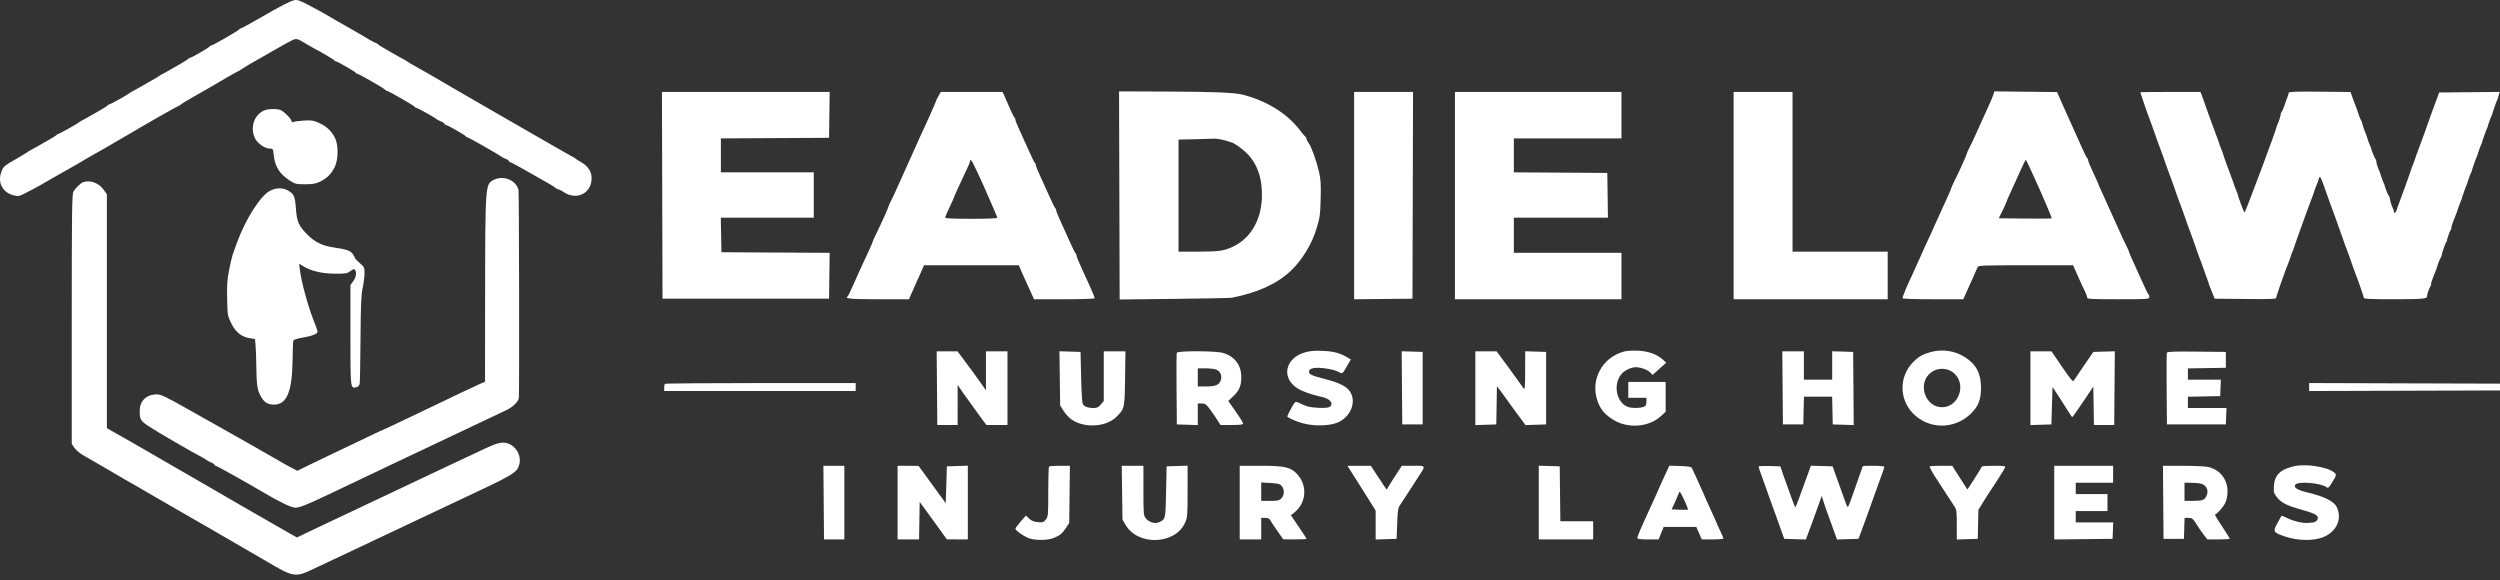
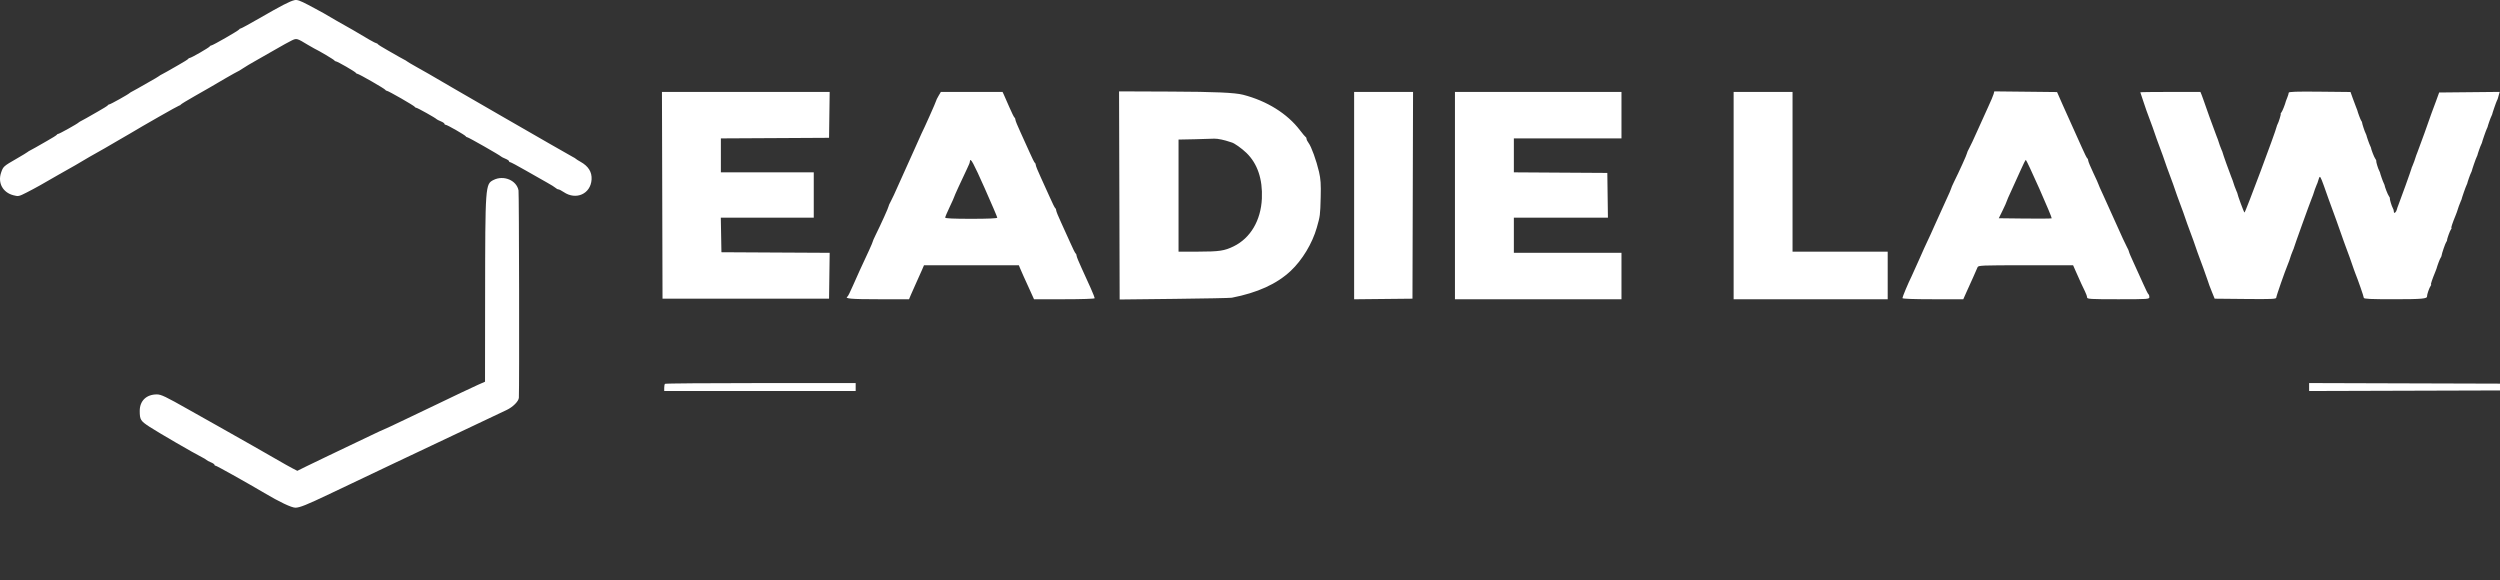
<svg xmlns="http://www.w3.org/2000/svg" width="250" height="58" viewBox="0 0 250 58" fill="none">
  <rect x="0" y="0" width="250" height="58" fill="#333333" stroke="none" />
-   <path fill-rule="evenodd" clip-rule="evenodd" d="M26.41 11.047C25.401 11.495 24.988 12.748 25.495 13.818C25.736 14.327 26.476 14.857 26.944 14.857C27.305 14.857 27.308 14.862 27.378 15.54C27.494 16.642 27.96 17.393 28.913 18.013C29.518 18.406 29.595 18.426 30.511 18.426C31.293 18.426 31.576 18.376 32.015 18.16C32.7 17.822 33.136 17.386 33.474 16.701C33.848 15.941 33.852 14.456 33.482 13.756C33.115 13.063 32.631 12.615 31.895 12.289C31.335 12.04 31.133 12.008 30.398 12.056C29.931 12.086 29.459 12.148 29.35 12.193C29.215 12.25 29.152 12.225 29.152 12.113C29.152 11.902 28.38 11.125 28.04 10.994C27.677 10.854 26.779 10.883 26.41 11.047ZM8.308 18.223C8.045 18.318 7.512 18.845 7.335 19.185C7.2 19.443 7.175 21.445 7.175 31.941V44.391L7.43 44.769C7.57 44.976 7.939 45.298 8.251 45.483C8.929 45.886 9.985 46.497 10.687 46.892C10.967 47.05 11.52 47.375 11.916 47.614C12.312 47.854 12.652 48.05 12.671 48.05C12.691 48.05 13.106 48.287 13.594 48.576C14.556 49.146 14.613 49.179 16.294 50.144C16.917 50.502 17.58 50.884 17.767 50.994C18.148 51.217 20.103 52.341 20.876 52.78C21.153 52.938 21.638 53.219 21.952 53.406C22.614 53.799 22.807 53.91 24.337 54.789C25.654 55.545 25.948 55.715 26.716 56.17C29.308 57.705 29.535 57.745 31.208 56.958C31.79 56.684 32.777 56.219 33.4 55.924C34.023 55.63 34.966 55.185 35.496 54.937C36.025 54.688 36.867 54.291 37.365 54.054C37.864 53.817 38.705 53.421 39.234 53.173C39.764 52.925 40.758 52.455 41.443 52.128C42.688 51.534 43.682 51.066 45.55 50.191C51.491 47.411 51.7 47.288 51.929 46.44C52.166 45.558 51.584 44.556 50.695 44.316C50.185 44.179 49.705 44.294 48.58 44.82C48.144 45.024 47.328 45.407 46.768 45.671C46.207 45.935 45.366 46.33 44.898 46.548C44.431 46.767 43.514 47.201 42.859 47.512C40.736 48.523 39.42 49.145 38.611 49.522C38.175 49.725 37.283 50.146 36.629 50.458C34.929 51.266 33.545 51.92 32.437 52.438C31.907 52.686 31.075 53.081 30.587 53.317L29.7 53.746L29.284 53.519C28.91 53.315 27.98 52.781 27.056 52.242C26.708 52.038 24.808 50.947 23.997 50.484C23.605 50.26 22.253 49.476 21.165 48.842C20.978 48.733 20.494 48.453 20.089 48.22C19.684 47.986 19.2 47.706 19.013 47.597C18.826 47.488 18.163 47.106 17.54 46.748C16.917 46.391 16.254 46.008 16.067 45.898C15.881 45.788 15.396 45.508 14.991 45.274C14.586 45.041 14.102 44.761 13.915 44.651C13.728 44.541 12.925 44.084 12.131 43.634L10.687 42.817V31.12V19.423L10.34 18.944C9.859 18.28 8.993 17.973 8.308 18.223ZM26.989 19.085C26.021 19.595 24.495 22.017 23.657 24.373C23.491 24.841 23.31 25.35 23.255 25.506C23.2 25.662 23.047 26.325 22.916 26.979C22.721 27.948 22.684 28.484 22.714 29.871C22.751 31.539 22.759 31.588 23.132 32.345C23.565 33.225 24.165 33.699 25.004 33.825L25.496 33.898L25.553 34.489C25.585 34.813 25.619 35.742 25.63 36.551C25.653 38.401 25.721 38.93 26.006 39.49C26.374 40.214 26.727 40.46 27.399 40.46C28.691 40.46 29.229 39.146 29.259 35.912C29.268 34.982 29.302 34.15 29.336 34.064C29.372 33.97 29.723 33.852 30.209 33.772C31.195 33.608 31.757 33.39 31.757 33.171C31.757 33.081 31.548 32.484 31.291 31.845C30.796 30.61 30.134 28.156 29.997 27.045L29.914 26.375L30.298 26.611C31.092 27.099 32.188 27.36 33.475 27.368C34.574 27.375 34.716 27.351 35.046 27.107C35.34 26.89 35.428 26.869 35.508 26.994C35.686 27.275 35.613 27.722 35.326 28.112L35.043 28.496V33.501C35.043 38.929 35.036 38.872 35.651 38.718C35.844 38.669 35.937 38.552 35.972 38.314C35.999 38.13 36.035 36.106 36.051 33.818C36.075 30.492 36.118 29.485 36.265 28.799C36.366 28.328 36.451 27.668 36.454 27.334C36.459 26.757 36.434 26.705 35.977 26.311C35.712 26.083 35.496 25.855 35.496 25.804C35.496 25.753 35.395 25.57 35.273 25.398C35.032 25.06 34.662 24.936 33.254 24.724C32.251 24.572 31.51 24.213 30.823 23.545C29.89 22.639 29.689 22.206 29.595 20.905C29.502 19.623 29.405 19.396 28.803 19.058C28.254 18.749 27.608 18.759 26.989 19.085ZM130.509 35.231C128.719 35.744 128.147 37.413 129.37 38.549C129.861 39.005 130.771 39.369 132.281 39.716C132.746 39.823 133.147 40.114 133.147 40.346C133.147 40.736 132.858 40.83 131.816 40.778C131.042 40.739 130.688 40.662 130.202 40.425C129.617 40.141 129.569 40.135 129.428 40.32C129.265 40.532 128.729 41.548 128.729 41.643C128.729 41.749 129.568 42.127 130.202 42.308C131.457 42.666 133.111 42.605 133.945 42.17C135.159 41.537 135.651 40.071 134.97 39.115C134.621 38.625 133.886 38.26 132.561 37.919C131.11 37.545 130.861 37.426 130.905 37.129C130.928 36.97 131.06 36.873 131.334 36.814C131.873 36.697 133.283 36.897 133.808 37.165C134.291 37.411 134.19 37.483 134.777 36.475L135.085 35.945L134.597 35.663C133.931 35.277 133.287 35.124 132.139 35.08C131.47 35.054 130.959 35.101 130.509 35.231ZM162.459 35.138C160.207 35.705 158.973 38.023 159.778 40.174C160.076 40.971 160.446 41.409 161.271 41.942C162.737 42.89 164.867 42.742 166.096 41.608L166.566 41.174V39.684V38.194H164.697H162.828V38.987V39.78H163.734H164.64V40.179C164.64 40.504 164.586 40.599 164.35 40.689C163.978 40.83 163.152 40.831 162.784 40.691C161.656 40.262 161.288 38.521 162.1 37.456C162.402 37.06 163.086 36.721 163.581 36.721C164.06 36.721 164.741 36.967 165.012 37.236L165.263 37.487L165.943 36.878L166.622 36.27L166.307 35.978C165.728 35.441 164.817 35.11 163.805 35.069C163.299 35.048 162.693 35.08 162.459 35.138ZM193.101 35.198C192.278 35.419 191.883 35.642 191.332 36.192C189.925 37.6 189.888 39.833 191.248 41.286C192.784 42.928 195.351 42.991 197.024 41.426C197.822 40.68 198.106 39.976 198.101 38.761C198.095 37.333 197.626 36.442 196.5 35.719C195.501 35.078 194.255 34.887 193.101 35.198ZM93.699 38.817L93.73 42.499H94.747H95.763L95.764 40.488L95.764 38.477L95.988 38.817C96.112 39.004 96.328 39.318 96.469 39.515C97.541 41.01 97.888 41.49 98.24 41.961L98.642 42.499H99.695H100.748V38.817V35.135H99.671H98.595V37.087V39.04L98.312 38.622C97.977 38.13 96.742 36.439 96.157 35.673L95.747 35.135H94.707L93.667 35.135L93.699 38.817ZM105.98 37.831L106.015 40.535L106.359 41.09C106.548 41.396 106.925 41.795 107.197 41.978C108.482 42.84 110.623 42.699 111.643 41.684C112.457 40.874 112.469 40.821 112.508 37.826L112.544 35.135H111.46H110.377V37.619V40.103L110.084 40.451C109.85 40.729 109.702 40.8 109.355 40.8C108.797 40.8 108.395 40.646 108.269 40.383C108.213 40.27 108.143 39.055 108.111 37.684L108.055 35.192L106.999 35.159L105.944 35.127L105.98 37.831ZM117.678 35.278C117.648 35.357 117.637 37.001 117.654 38.932L117.684 42.442L118.732 42.475L119.779 42.507V41.427V40.346H120.172C120.515 40.346 120.621 40.422 121.004 40.941C121.245 41.268 121.578 41.753 121.745 42.017L122.048 42.499H123.179C124.039 42.499 124.311 42.463 124.311 42.35C124.311 42.268 123.977 41.727 123.569 41.148L122.826 40.096L123.27 39.683C123.918 39.08 124.125 38.608 124.128 37.734C124.133 36.511 123.487 35.648 122.302 35.292C121.597 35.079 117.759 35.068 117.678 35.278ZM140.197 38.785L140.227 42.442H141.247H142.266V38.817V35.192L141.217 35.159L140.168 35.127L140.197 38.785ZM147.534 38.821V42.507L148.582 42.475L149.63 42.442L149.661 40.533L149.692 38.623L150.001 39.022C150.171 39.242 150.514 39.712 150.763 40.067C151.012 40.422 151.343 40.883 151.499 41.092C151.655 41.301 151.955 41.705 152.167 41.989L152.551 42.507L153.583 42.475L154.614 42.442V38.817V35.192L153.567 35.159L152.519 35.127L152.515 37.085C152.512 38.652 152.484 39.006 152.373 38.856C152.298 38.753 152.032 38.38 151.782 38.028C151.533 37.675 151.125 37.111 150.876 36.776C150.627 36.44 150.251 35.933 150.042 35.65L149.66 35.135H148.597H147.534V38.821ZM178.261 38.789L178.291 42.442H179.31H180.33L180.362 41.054L180.394 39.667H181.803H183.212L183.244 41.054L183.275 42.442L184.325 42.475L185.374 42.507L185.344 38.85L185.315 35.192L184.267 35.159L183.219 35.127V36.547V37.968H181.803H180.387V36.551V35.135H179.309H178.231L178.261 38.789ZM203.044 38.821V42.507L204.091 42.475L205.139 42.442L205.196 40.573L205.253 38.704L205.997 39.837C206.407 40.46 206.839 41.135 206.957 41.338C207.074 41.54 207.198 41.705 207.231 41.704C207.265 41.702 207.751 41.017 208.311 40.181L209.331 38.66L209.362 40.579L209.393 42.499H210.407H211.421L211.452 38.813L211.483 35.128L210.41 35.16L209.336 35.192L208.427 36.512C207.927 37.238 207.463 37.924 207.396 38.037C207.29 38.213 207.129 38.03 206.211 36.688L205.149 35.135H204.096H203.044V38.821ZM216.69 35.276C216.659 35.356 216.648 37.001 216.664 38.932L216.694 42.442H219.64H222.585L222.618 41.621L222.652 40.8H220.721H218.79V40.236V39.673L220.404 39.642L222.019 39.61L222.052 38.789L222.085 37.968H220.438H218.79V37.404V36.84L220.688 36.809L222.585 36.778V35.985V35.192L219.665 35.162C217.379 35.138 216.733 35.163 216.69 35.276ZM121.631 36.96C122.039 37.147 122.215 37.544 122.087 37.991C121.945 38.486 121.588 38.644 120.601 38.645L119.779 38.647V37.741V36.835H120.567C121 36.835 121.479 36.891 121.631 36.96ZM195.309 37.243C196.703 38.306 195.937 40.722 194.207 40.722C192.481 40.722 191.711 38.301 193.102 37.248C193.749 36.758 194.67 36.756 195.309 37.243ZM229.382 46.627C227.831 46.999 227.311 47.657 227.387 49.154C227.394 49.294 227.579 49.607 227.798 49.85C228.211 50.307 228.847 50.613 230.062 50.943C231.242 51.262 231.694 51.465 231.772 51.709C231.85 51.956 231.587 52.233 231.258 52.251C231.161 52.256 230.963 52.273 230.818 52.289C230.327 52.343 229.403 52.137 228.789 51.837C228.453 51.672 228.164 51.556 228.147 51.578C228.129 51.6 227.945 51.933 227.736 52.317C227.267 53.184 227.307 53.249 228.569 53.67C229.794 54.078 231.322 54.104 232.277 53.733C233.648 53.199 234.246 51.911 233.678 50.712C233.402 50.129 232.41 49.636 230.71 49.237C229.717 49.004 229.313 48.735 229.541 48.459C229.843 48.096 232.151 48.301 232.677 48.737C232.79 48.831 232.888 48.758 233.096 48.426C233.673 47.508 233.685 47.462 233.417 47.245C232.719 46.679 230.55 46.347 229.382 46.627ZM82.37 50.259L82.402 53.941H83.418H84.435V50.259V46.577H83.387L82.339 46.577L82.37 50.259ZM89.759 50.259V53.941H90.833H91.906L91.937 52.062L91.968 50.184L92.308 50.652C92.495 50.909 92.775 51.294 92.931 51.507C93.087 51.719 93.38 52.125 93.582 52.407C93.785 52.69 94.116 53.149 94.319 53.427L94.687 53.934L95.735 53.937L96.783 53.941V50.255V46.569L95.735 46.601L94.687 46.634L94.63 48.479L94.574 50.324L94.064 49.619C93.581 48.951 93.299 48.563 92.286 47.177L91.855 46.587L90.807 46.582L89.759 46.577V50.259ZM104.901 46.653C104.86 46.694 104.826 47.834 104.826 49.186C104.826 51.534 104.815 51.658 104.581 51.956C104.36 52.236 104.283 52.261 103.783 52.214C103.384 52.175 103.141 52.075 102.912 51.856L102.595 51.553L102.069 52.152C101.78 52.481 101.543 52.805 101.542 52.871C101.54 53.027 102.152 53.484 102.73 53.759C103.353 54.056 104.701 54.071 105.392 53.789C106.006 53.539 106.235 53.347 106.625 52.751L106.922 52.298L106.957 49.438L106.992 46.577H105.985C105.43 46.577 104.943 46.611 104.901 46.653ZM112.21 49.268L112.246 51.958L112.567 52.503C113.798 54.598 117.48 54.475 118.49 52.306C118.747 51.755 118.758 51.624 118.759 49.15L118.76 46.569L117.712 46.601L116.664 46.634L116.608 49.206C116.546 52.018 116.565 51.941 115.827 52.249C115.462 52.4 114.866 52.197 114.57 51.821C114.357 51.55 114.342 51.366 114.342 49.054V46.577H113.258H112.175L112.21 49.268ZM123.971 50.259V53.941H125.047H126.123V52.864V51.788H126.516C126.808 51.788 126.943 51.854 127.043 52.043C127.116 52.183 127.437 52.666 127.755 53.117L128.332 53.935L129.494 53.938C130.132 53.939 130.655 53.915 130.655 53.884C130.655 53.853 130.302 53.309 129.871 52.676L129.087 51.524L129.389 51.29C130.603 50.355 130.78 48.653 129.784 47.49C129.129 46.724 128.531 46.577 126.062 46.577H123.971V50.259ZM135.279 47.429C135.571 47.898 135.999 48.573 136.231 48.93C136.462 49.287 136.857 49.913 137.108 50.322L137.565 51.065V52.507V53.949L138.613 53.917L139.661 53.884L139.718 52.355C139.766 51.032 139.807 50.779 140.015 50.485C140.147 50.298 140.483 49.789 140.761 49.353C141.039 48.916 141.502 48.198 141.791 47.757C142.612 46.502 142.641 46.577 141.323 46.577H140.185L139.572 47.512C139.235 48.026 138.896 48.565 138.819 48.711L138.68 48.975L138.434 48.628C138.299 48.437 137.941 47.897 137.638 47.429L137.089 46.577H135.919H134.749L135.279 47.429ZM153.878 50.255V53.941H156.597H159.316V53.034V52.128H157.675H156.035L156.004 49.381L155.974 46.634L154.926 46.601L153.878 46.569V50.255ZM166.761 46.941C166.297 47.932 165.773 49.09 165.773 49.123C165.773 49.144 165.575 49.586 165.334 50.106C165.092 50.626 164.792 51.281 164.666 51.562C164.54 51.842 164.279 52.423 164.086 52.852C163.892 53.281 163.734 53.702 163.734 53.786C163.734 53.906 163.975 53.941 164.797 53.941H165.86L166.113 53.318L166.366 52.694H167.997H169.627L169.903 53.318L170.179 53.941H171.261C171.856 53.941 172.343 53.899 172.343 53.847C172.343 53.796 172.191 53.438 172.004 53.053C171.817 52.667 171.664 52.328 171.664 52.3C171.664 52.273 171.434 51.759 171.154 51.159C170.874 50.559 170.644 50.051 170.644 50.03C170.644 50.009 170.491 49.657 170.304 49.247C170.117 48.838 169.811 48.159 169.624 47.738C169.437 47.318 169.24 46.897 169.187 46.804C169.114 46.675 168.828 46.626 168.013 46.602L166.935 46.569L166.761 46.941ZM175.855 46.658C175.855 46.708 175.987 47.105 176.149 47.541C176.31 47.976 176.484 48.461 176.534 48.616C176.585 48.772 176.813 49.409 177.04 50.032C177.268 50.655 177.553 51.446 177.674 51.788C177.795 52.131 178.013 52.743 178.16 53.148L178.425 53.884L179.507 53.916L180.588 53.949L180.704 53.633C180.768 53.459 180.982 52.884 181.18 52.355C181.378 51.825 181.582 51.264 181.634 51.108C181.686 50.953 181.829 50.548 181.953 50.209L182.177 49.592L182.349 50.152C182.443 50.46 182.682 51.145 182.88 51.675C183.077 52.205 183.289 52.791 183.352 52.978C183.414 53.165 183.518 53.459 183.584 53.633L183.703 53.948L184.775 53.916L185.848 53.884L186.065 53.318C186.184 53.006 186.482 52.19 186.726 51.505C187.699 48.772 188.188 47.412 188.306 47.108C188.374 46.932 188.43 46.741 188.43 46.683C188.43 46.625 187.946 46.577 187.354 46.577C186.762 46.577 186.277 46.595 186.277 46.616C186.277 46.638 186.121 47.084 185.93 47.608C185.739 48.131 185.427 49.018 185.235 49.579C185.044 50.14 184.851 50.639 184.808 50.688C184.764 50.737 184.648 50.533 184.549 50.235C184.45 49.937 184.209 49.259 184.013 48.73C183.818 48.2 183.569 47.512 183.46 47.2L183.261 46.634L182.176 46.602L181.091 46.569L180.728 47.564C180.529 48.112 180.185 49.058 179.965 49.668C179.744 50.278 179.546 50.758 179.523 50.736C179.475 50.687 178.932 49.218 178.405 47.71L178.029 46.634L176.942 46.601C176.344 46.584 175.855 46.609 175.855 46.658ZM192.961 46.639C192.961 46.754 193.329 47.422 193.644 47.88C193.816 48.129 194.248 48.792 194.605 49.353C194.962 49.913 195.349 50.51 195.467 50.679C195.649 50.941 195.68 51.201 195.68 52.468V53.949L196.728 53.917L197.776 53.884L197.808 52.436L197.839 50.988L198.298 50.238C198.551 49.826 198.849 49.356 198.961 49.194C199.421 48.531 200.449 46.908 200.51 46.748C200.566 46.602 200.4 46.577 199.374 46.577C198.713 46.577 198.172 46.616 198.172 46.664C198.172 46.712 197.85 47.247 197.457 47.852L196.741 48.953L196.287 48.247C196.037 47.858 195.696 47.323 195.528 47.059L195.224 46.577H194.093C193.47 46.577 192.961 46.605 192.961 46.639ZM205.423 50.261V53.944L208.34 53.914L211.257 53.884L211.29 53.063L211.323 52.241H209.449H207.575V51.675V51.108H209.161H210.747V50.259V49.409H209.161H207.575V48.843V48.276H209.444H211.313V47.427V46.577H208.368H205.423V50.261ZM216.325 50.231L216.355 53.884H217.374H218.394L218.426 52.836L218.459 51.788H218.852C219.208 51.788 219.286 51.851 219.659 52.44C219.886 52.798 220.221 53.282 220.403 53.516L220.735 53.941H221.858C222.476 53.941 222.982 53.91 222.982 53.871C222.982 53.833 222.628 53.273 222.196 52.625C221.764 51.978 221.448 51.448 221.495 51.448C221.677 51.448 222.347 50.688 222.543 50.259C222.667 49.988 222.751 49.539 222.753 49.141C222.757 47.936 221.992 46.964 220.829 46.699C220.549 46.635 219.414 46.581 218.307 46.58L216.295 46.577L216.325 50.231ZM128.181 48.611C128.463 48.959 128.446 49.504 128.143 49.827C127.926 50.057 127.79 50.089 127.01 50.089H126.123V49.168V48.247L127.048 48.301C127.836 48.346 128.004 48.392 128.181 48.611ZM220.425 48.517C220.762 48.782 220.84 49.194 220.634 49.619C220.442 50.016 220.231 50.085 219.215 50.087L218.45 50.089V49.177V48.264L219.306 48.287C219.938 48.304 220.23 48.364 220.425 48.517ZM168.445 50.045C168.664 50.52 168.821 50.93 168.795 50.957C168.768 50.984 168.389 50.991 167.953 50.972L167.16 50.939L167.425 50.372C167.57 50.061 167.739 49.666 167.801 49.494C167.863 49.323 167.944 49.183 167.98 49.183C168.016 49.183 168.226 49.571 168.445 50.045Z" fill="white" />
  <path fill-rule="evenodd" clip-rule="evenodd" d="M29.435 0.019C28.976 0.126 28.142 0.557 25.985 1.801C24.986 2.378 24.121 2.849 24.064 2.849C24.007 2.849 23.943 2.89 23.922 2.94C23.875 3.052 21.27 4.549 21.122 4.549C21.063 4.549 20.997 4.589 20.977 4.639C20.929 4.752 19.119 5.795 18.971 5.795C18.911 5.795 18.845 5.835 18.824 5.885C18.803 5.934 18.353 6.217 17.823 6.513C17.294 6.809 16.784 7.1 16.691 7.16C16.597 7.22 16.393 7.331 16.237 7.408C16.082 7.484 15.929 7.575 15.898 7.611C15.866 7.647 15.408 7.918 14.878 8.213C14.348 8.509 13.839 8.799 13.745 8.859C13.652 8.919 13.448 9.031 13.292 9.107C13.136 9.183 12.983 9.275 12.952 9.311C12.848 9.43 11.039 10.439 10.928 10.439C10.868 10.439 10.802 10.48 10.781 10.53C10.76 10.579 10.31 10.862 9.78 11.158C9.251 11.454 8.741 11.745 8.647 11.805C8.554 11.865 8.35 11.976 8.194 12.052C8.038 12.128 7.886 12.22 7.854 12.256C7.75 12.376 5.941 13.385 5.83 13.385C5.77 13.385 5.704 13.425 5.683 13.475C5.662 13.524 5.212 13.807 4.682 14.103C4.153 14.399 3.643 14.69 3.55 14.75C3.456 14.81 3.252 14.921 3.096 14.998C2.941 15.074 2.788 15.166 2.757 15.202C2.725 15.239 2.241 15.533 1.68 15.856C0.336 16.631 0.32 16.645 0.106 17.277C-0.238 18.289 0.279 19.242 1.321 19.521C1.838 19.659 1.878 19.651 2.673 19.246C3.511 18.819 4.311 18.373 5.887 17.453C6.377 17.168 6.855 16.897 6.948 16.853C7.042 16.809 7.304 16.66 7.532 16.523C8.312 16.053 9.724 15.234 9.893 15.154C9.987 15.11 10.25 14.961 10.477 14.824C10.705 14.687 11.317 14.33 11.837 14.031C12.357 13.732 12.859 13.442 12.952 13.385C14.226 12.614 17.846 10.553 17.926 10.553C17.984 10.553 18.048 10.514 18.069 10.467C18.09 10.42 18.718 10.035 19.466 9.612C20.214 9.189 20.902 8.797 20.995 8.739C21.655 8.336 23.717 7.154 23.761 7.154C23.791 7.154 24.035 7.008 24.303 6.829C24.571 6.65 25.103 6.331 25.485 6.121C25.867 5.91 26.759 5.401 27.467 4.99C28.176 4.578 28.95 4.15 29.189 4.038C29.666 3.814 29.699 3.823 30.794 4.489C31.044 4.64 31.324 4.801 31.418 4.845C31.906 5.076 33.405 5.967 33.438 6.044C33.459 6.094 33.525 6.135 33.585 6.135C33.733 6.135 35.543 7.178 35.59 7.291C35.611 7.34 35.676 7.381 35.736 7.381C35.884 7.381 38.489 8.877 38.536 8.989C38.556 9.039 38.622 9.08 38.681 9.08C38.83 9.08 41.434 10.576 41.481 10.689C41.502 10.739 41.568 10.779 41.628 10.779C41.743 10.779 43.555 11.793 43.652 11.912C43.683 11.95 43.874 12.049 44.077 12.13C44.28 12.212 44.445 12.324 44.445 12.379C44.445 12.434 44.499 12.479 44.564 12.479C44.719 12.479 46.53 13.518 46.579 13.634C46.6 13.684 46.666 13.725 46.727 13.725C46.84 13.725 50.008 15.53 50.109 15.652C50.141 15.689 50.332 15.787 50.534 15.869C50.737 15.951 50.903 16.063 50.903 16.117C50.903 16.172 50.954 16.217 51.016 16.217C51.079 16.217 51.771 16.587 52.555 17.038C53.339 17.49 54.305 18.038 54.702 18.257C55.099 18.475 55.487 18.718 55.565 18.795C55.642 18.872 55.765 18.936 55.837 18.936C55.91 18.936 56.149 19.058 56.369 19.207C57.607 20.048 59.067 19.392 59.158 17.954C59.206 17.199 58.839 16.614 58.036 16.169C57.82 16.049 57.617 15.921 57.586 15.883C57.555 15.846 57.402 15.752 57.246 15.675C56.899 15.503 43.831 7.968 42.859 7.38C42.766 7.324 42.256 7.036 41.726 6.741C41.197 6.445 40.738 6.174 40.707 6.139C40.676 6.103 40.523 6.011 40.367 5.935C40.211 5.859 40.007 5.747 39.914 5.687C39.82 5.627 39.311 5.336 38.781 5.04C38.251 4.744 37.801 4.462 37.78 4.412C37.76 4.363 37.694 4.322 37.633 4.322C37.538 4.322 36.701 3.849 35.287 2.996C35.059 2.859 34.796 2.711 34.703 2.666C34.609 2.622 34.133 2.352 33.644 2.066C33.155 1.78 32.569 1.438 32.341 1.306C32.114 1.173 31.443 0.812 30.851 0.502C29.974 0.044 29.712 -0.046 29.435 0.019ZM111.936 19.543L111.965 29.949L117.43 29.888C120.436 29.855 123.022 29.803 123.178 29.773C125.75 29.274 127.676 28.397 129.069 27.092C130.223 26.01 131.23 24.342 131.679 22.767C132.016 21.585 132.021 21.543 132.069 19.729C132.103 18.411 132.07 17.907 131.9 17.177C131.638 16.05 131.136 14.663 130.862 14.304C130.748 14.155 130.655 13.969 130.655 13.889C130.655 13.809 130.616 13.727 130.57 13.706C130.523 13.685 130.267 13.381 130.001 13.031C128.734 11.365 126.698 10.092 124.311 9.477C123.483 9.263 121.498 9.176 117.061 9.158L111.906 9.137L111.936 19.543ZM199.362 9.402C199.326 9.548 199.077 10.134 198.811 10.705C198.544 11.275 198.056 12.354 197.726 13.102C197.396 13.849 197.031 14.63 196.913 14.836C196.796 15.042 196.7 15.258 196.7 15.318C196.7 15.424 195.941 17.101 195.395 18.201C195.24 18.514 195.114 18.807 195.114 18.853C195.114 18.899 194.893 19.408 194.622 19.984C194.352 20.56 193.861 21.643 193.531 22.391C193.201 23.139 192.841 23.929 192.731 24.147C192.621 24.365 192.264 25.155 191.938 25.903C191.611 26.65 191.255 27.441 191.146 27.659C190.83 28.287 190.242 29.689 190.242 29.812C190.242 29.883 191.35 29.924 193.286 29.924H196.329L196.643 29.216C196.816 28.827 197.122 28.151 197.322 27.715C197.523 27.279 197.718 26.833 197.756 26.724C197.821 26.54 198.153 26.526 202.568 26.526H207.31L207.572 27.121C208.046 28.196 208.291 28.729 208.501 29.147C208.615 29.373 208.708 29.641 208.708 29.741C208.708 29.905 209.032 29.924 211.823 29.924C214.831 29.924 214.938 29.917 214.938 29.704C214.938 29.584 214.897 29.459 214.846 29.427C214.795 29.396 214.557 28.921 214.317 28.373C214.077 27.824 213.66 26.904 213.39 26.328C213.12 25.752 212.899 25.232 212.899 25.173C212.899 25.114 212.804 24.898 212.687 24.691C212.57 24.485 212.102 23.476 211.648 22.448C211.193 21.419 210.601 20.107 210.331 19.531C210.061 18.955 209.841 18.455 209.841 18.42C209.841 18.385 209.611 17.875 209.331 17.287C209.05 16.699 208.821 16.144 208.821 16.054C208.821 15.964 208.779 15.865 208.728 15.833C208.677 15.802 208.44 15.327 208.2 14.778C207.96 14.23 207.552 13.322 207.293 12.762C207.033 12.201 206.57 11.171 206.264 10.474L205.706 9.206L202.567 9.171L199.429 9.137L199.362 9.402ZM228.872 9.271C228.872 9.345 228.813 9.549 228.74 9.724C228.668 9.899 228.602 10.068 228.594 10.1C228.505 10.451 228.25 11.096 228.15 11.222C228.08 11.309 228.044 11.385 228.069 11.392C228.119 11.403 227.867 12.235 227.756 12.422C227.719 12.484 227.681 12.586 227.67 12.649C227.594 13.085 224.52 21.299 224.449 21.255C224.377 21.21 223.745 19.492 223.721 19.276C223.717 19.244 223.684 19.168 223.646 19.106C223.59 19.013 223.314 18.244 223.26 18.029C223.252 17.998 223.19 17.839 223.122 17.676C222.955 17.274 222.286 15.396 222.26 15.254C222.248 15.192 222.209 15.09 222.172 15.027C222.117 14.934 221.84 14.159 221.787 13.951C221.78 13.92 221.719 13.765 221.653 13.607C221.509 13.264 220.364 10.092 220.325 9.93C220.31 9.867 220.24 9.676 220.17 9.505L220.042 9.193H217.037C215.384 9.193 214.032 9.21 214.032 9.23C214.032 9.25 214.164 9.645 214.324 10.108C214.485 10.571 214.63 11 214.647 11.062C214.663 11.125 214.732 11.309 214.799 11.473C214.94 11.813 215.625 13.724 215.668 13.895C215.684 13.957 215.752 14.142 215.819 14.305C215.959 14.645 216.645 16.556 216.688 16.727C216.703 16.789 216.771 16.974 216.839 17.137C216.979 17.477 217.664 19.388 217.707 19.559C217.723 19.621 217.791 19.806 217.858 19.969C217.998 20.309 218.684 22.221 218.727 22.391C218.742 22.453 218.81 22.638 218.878 22.801C219.018 23.142 219.703 25.053 219.746 25.223C219.762 25.285 219.83 25.47 219.897 25.633C220.012 25.913 220.697 27.81 220.772 28.055C220.863 28.355 220.981 28.673 221.213 29.245L221.466 29.868L224.546 29.898C227.203 29.924 227.626 29.905 227.626 29.76C227.626 29.613 228.475 27.177 228.792 26.413C228.857 26.257 228.916 26.104 228.924 26.073C228.977 25.865 229.254 25.09 229.309 24.997C229.346 24.934 229.385 24.832 229.396 24.77C229.42 24.637 230.997 20.257 231.171 19.842C231.236 19.686 231.295 19.533 231.303 19.502C231.356 19.294 231.633 18.519 231.688 18.426C231.725 18.364 231.764 18.262 231.776 18.199C231.787 18.137 231.844 17.962 231.902 17.811C231.997 17.564 232.047 17.641 232.377 18.547C232.58 19.103 232.759 19.61 232.775 19.672C232.79 19.734 232.836 19.862 232.876 19.955C232.98 20.2 234.33 23.955 234.362 24.09C234.376 24.152 234.444 24.337 234.511 24.5C234.651 24.841 235.337 26.752 235.38 26.922C235.395 26.985 235.463 27.169 235.531 27.333C235.793 27.969 236.376 29.648 236.381 29.783C236.386 29.892 237.067 29.924 239.398 29.923C242.225 29.921 242.726 29.876 242.703 29.628C242.689 29.469 242.938 28.749 243.062 28.593C243.123 28.515 243.143 28.452 243.105 28.452C243.046 28.452 243.215 27.947 243.543 27.149C243.595 27.024 243.643 26.897 243.651 26.866C243.73 26.562 243.987 25.879 244.058 25.79C244.107 25.727 244.151 25.625 244.157 25.563C244.174 25.363 244.533 24.321 244.624 24.203C244.673 24.141 244.709 24.065 244.705 24.034C244.687 23.917 244.993 23.065 245.101 22.929C245.163 22.851 245.182 22.787 245.144 22.787C245.085 22.787 245.254 22.283 245.582 21.485C245.634 21.36 245.682 21.233 245.69 21.201C245.748 20.978 246.021 20.217 246.076 20.125C246.114 20.063 246.148 19.986 246.151 19.955C246.165 19.838 246.578 18.648 246.643 18.539C246.681 18.477 246.714 18.401 246.718 18.369C246.731 18.253 247.03 17.402 247.096 17.293C247.134 17.231 247.167 17.154 247.171 17.123C247.184 17.006 247.597 15.816 247.663 15.707C247.7 15.645 247.734 15.568 247.737 15.537C247.751 15.421 248.05 14.57 248.116 14.461C248.153 14.399 248.187 14.322 248.19 14.291C248.204 14.174 248.617 12.983 248.682 12.875C248.72 12.813 248.753 12.736 248.757 12.705C248.771 12.588 249.069 11.738 249.135 11.629C249.173 11.567 249.206 11.49 249.21 11.459C249.223 11.345 249.636 10.153 249.7 10.043C249.737 9.981 249.779 9.879 249.793 9.816C249.807 9.754 249.853 9.588 249.895 9.446L249.971 9.19L246.943 9.22L243.916 9.25L243.587 10.156C243.406 10.655 243.226 11.139 243.185 11.232C243.145 11.326 243.099 11.453 243.083 11.516C243.04 11.685 241.89 14.87 241.754 15.197C241.689 15.353 241.63 15.506 241.622 15.537C241.569 15.745 241.292 16.52 241.237 16.613C241.2 16.676 241.161 16.778 241.151 16.84C241.128 16.968 240.013 20.078 239.832 20.517C239.766 20.676 239.699 20.875 239.682 20.961C239.635 21.191 239.412 21.395 239.394 21.224C239.37 20.994 239.35 20.922 239.279 20.805C239.172 20.627 238.953 19.906 238.984 19.831C238.999 19.794 238.954 19.692 238.885 19.605C238.779 19.473 238.471 18.68 238.448 18.483C238.444 18.451 238.411 18.375 238.373 18.313C238.307 18.204 238.009 17.353 237.995 17.236C237.991 17.205 237.958 17.129 237.92 17.067C237.812 16.888 237.594 16.168 237.624 16.093C237.64 16.056 237.595 15.954 237.525 15.866C237.42 15.734 237.112 14.942 237.089 14.744C237.085 14.713 237.051 14.637 237.014 14.574C236.948 14.465 236.649 13.615 236.635 13.498C236.632 13.467 236.598 13.39 236.561 13.328C236.478 13.191 236.196 12.331 236.208 12.252C236.213 12.221 236.177 12.144 236.128 12.082C236.057 11.992 235.796 11.299 235.722 11.006C235.714 10.975 235.654 10.822 235.589 10.666C235.524 10.51 235.377 10.117 235.262 9.791L235.052 9.2L231.962 9.168C229.638 9.144 228.872 9.17 228.872 9.271ZM66.224 19.53L66.252 29.868H74.579H82.905L82.936 27.575L82.967 25.282L77.555 25.253L72.143 25.223L72.112 23.495L72.081 21.768H76.728H81.376V19.502V17.236H76.731H72.087V15.538V13.84L77.496 13.811L82.905 13.781L82.936 11.487L82.967 9.193H74.581H66.195L66.224 19.53ZM93.849 9.596C93.718 9.818 93.611 10.037 93.611 10.082C93.611 10.162 92.376 12.929 92.154 13.348C92.094 13.462 91.778 14.166 91.453 14.914C91.127 15.662 90.772 16.452 90.663 16.67C90.554 16.888 90.198 17.678 89.872 18.426C89.546 19.174 89.184 19.954 89.066 20.16C88.949 20.366 88.853 20.583 88.853 20.642C88.853 20.748 88.094 22.426 87.549 23.526C87.394 23.838 87.267 24.131 87.267 24.177C87.267 24.252 86.746 25.406 85.977 27.036C85.83 27.347 85.516 28.051 85.278 28.599C85.041 29.148 84.804 29.623 84.752 29.655C84.414 29.864 85.105 29.924 87.846 29.924H90.903L91.08 29.5C91.177 29.266 91.421 28.718 91.622 28.282C91.822 27.846 92.079 27.272 92.193 27.007L92.399 26.526H97.142H101.885L102.012 26.837C102.081 27.009 102.232 27.353 102.347 27.602C102.462 27.851 102.746 28.476 102.979 28.99L103.401 29.924H106.436C108.197 29.924 109.471 29.881 109.471 29.821C109.471 29.703 108.878 28.342 108.148 26.781C107.878 26.205 107.658 25.66 107.658 25.57C107.658 25.48 107.616 25.381 107.565 25.349C107.514 25.317 107.276 24.843 107.037 24.294C106.797 23.746 106.38 22.826 106.11 22.25C105.84 21.674 105.619 21.129 105.619 21.039C105.619 20.949 105.577 20.849 105.526 20.818C105.475 20.786 105.237 20.312 104.998 19.763C104.758 19.215 104.341 18.294 104.071 17.718C103.801 17.142 103.58 16.597 103.58 16.507C103.58 16.417 103.538 16.318 103.487 16.286C103.436 16.255 103.198 15.78 102.958 15.232C102.719 14.683 102.301 13.763 102.032 13.187C101.762 12.611 101.541 12.066 101.541 11.976C101.541 11.886 101.499 11.787 101.448 11.755C101.397 11.723 101.162 11.249 100.926 10.7C100.69 10.152 100.443 9.588 100.376 9.448L100.256 9.193H97.171H94.086L93.849 9.596ZM135.413 19.561V29.928L138.33 29.898L141.247 29.868L141.276 19.53L141.305 9.193H138.359H135.413V19.561ZM145.495 19.559V29.924H153.821H162.148V27.602V25.28H156.767H151.386V23.524V21.768H156.09H160.793L160.762 19.53L160.732 17.293L156.059 17.264L151.386 17.234V15.536V13.838H156.767H162.148V11.516V9.193H153.821H145.495V19.559ZM173.363 19.559V29.924H181.066H188.77V27.545V25.166H184.012H179.254V17.18V9.193H176.308H173.363V19.559ZM122.158 13.957C122.439 14.019 122.745 14.102 122.838 14.141C122.932 14.18 123.076 14.226 123.159 14.243C123.407 14.293 124.175 14.836 124.644 15.291C125.75 16.364 126.274 17.917 126.187 19.858C126.089 22.042 125.046 23.81 123.372 24.63C122.442 25.085 121.939 25.161 119.808 25.164L117.854 25.166V19.562V13.957L119.525 13.923C120.444 13.904 121.297 13.878 121.422 13.866C121.547 13.854 121.878 13.895 122.158 13.957ZM98.469 18.823C99.161 20.38 99.728 21.706 99.728 21.768C99.728 21.84 98.782 21.881 97.123 21.881C95.363 21.881 94.517 21.842 94.517 21.761C94.517 21.695 94.721 21.214 94.97 20.692C95.219 20.169 95.423 19.714 95.423 19.678C95.423 19.62 96.095 18.151 96.694 16.897C96.942 16.379 96.97 16.305 96.995 16.104C97.041 15.734 97.34 16.285 98.469 18.823ZM203.941 18.883C204.647 20.474 205.201 21.801 205.171 21.831C205.141 21.861 203.938 21.872 202.498 21.855L199.879 21.825L200.268 21.032C200.482 20.595 200.659 20.2 200.661 20.153C200.663 20.106 200.885 19.596 201.155 19.02C201.425 18.444 201.841 17.527 202.08 16.982C202.318 16.436 202.545 15.99 202.585 15.99C202.624 15.99 203.234 17.292 203.941 18.883ZM49.362 17.992C48.528 18.408 48.524 18.466 48.511 29.716L48.502 38.173L47.804 38.479C47.421 38.648 46.649 39.008 46.088 39.281C45.527 39.554 44.533 40.031 43.879 40.34C43.225 40.651 41.729 41.365 40.555 41.928C39.381 42.491 38.397 42.952 38.368 42.952C38.339 42.952 37.77 43.215 37.104 43.537C35.545 44.29 34.384 44.844 32.834 45.575C32.148 45.899 31.17 46.37 30.66 46.623L29.733 47.083L29.244 46.831C28.975 46.692 28.679 46.53 28.585 46.47C28.372 46.334 22.22 42.835 21.841 42.634C21.687 42.553 20.351 41.801 18.871 40.964C16.56 39.656 16.111 39.441 15.688 39.441C14.638 39.44 13.97 40.084 13.973 41.096C13.976 41.974 14.048 42.089 14.972 42.692C15.84 43.258 19.381 45.313 20.178 45.713C20.409 45.829 20.624 45.959 20.655 46.002C20.687 46.045 20.878 46.147 21.08 46.229C21.283 46.311 21.448 46.423 21.448 46.478C21.448 46.532 21.505 46.577 21.575 46.577C21.669 46.577 24.918 48.396 26.433 49.297C27.939 50.193 29.154 50.769 29.541 50.769C29.965 50.769 30.684 50.48 32.947 49.4C33.445 49.162 34.414 48.702 35.099 48.378C36.9 47.525 38.353 46.834 39.517 46.276C40.078 46.008 41.047 45.55 41.67 45.259C42.83 44.717 43.935 44.194 46.031 43.194C47.763 42.368 50.091 41.265 50.656 41.003C51.283 40.712 51.87 40.125 51.887 39.772C51.941 38.643 51.908 19.342 51.851 19.039C51.662 18.032 50.371 17.489 49.362 17.992ZM66.498 38.383C66.456 38.424 66.422 38.603 66.422 38.779V39.1H75.995H85.567V38.704V38.307H76.071C70.847 38.307 66.54 38.341 66.498 38.383ZM230.912 38.704V39.102L240.456 39.073L250 39.044V38.704V38.364L240.456 38.335L230.912 38.306V38.704Z" fill="white" />
</svg>